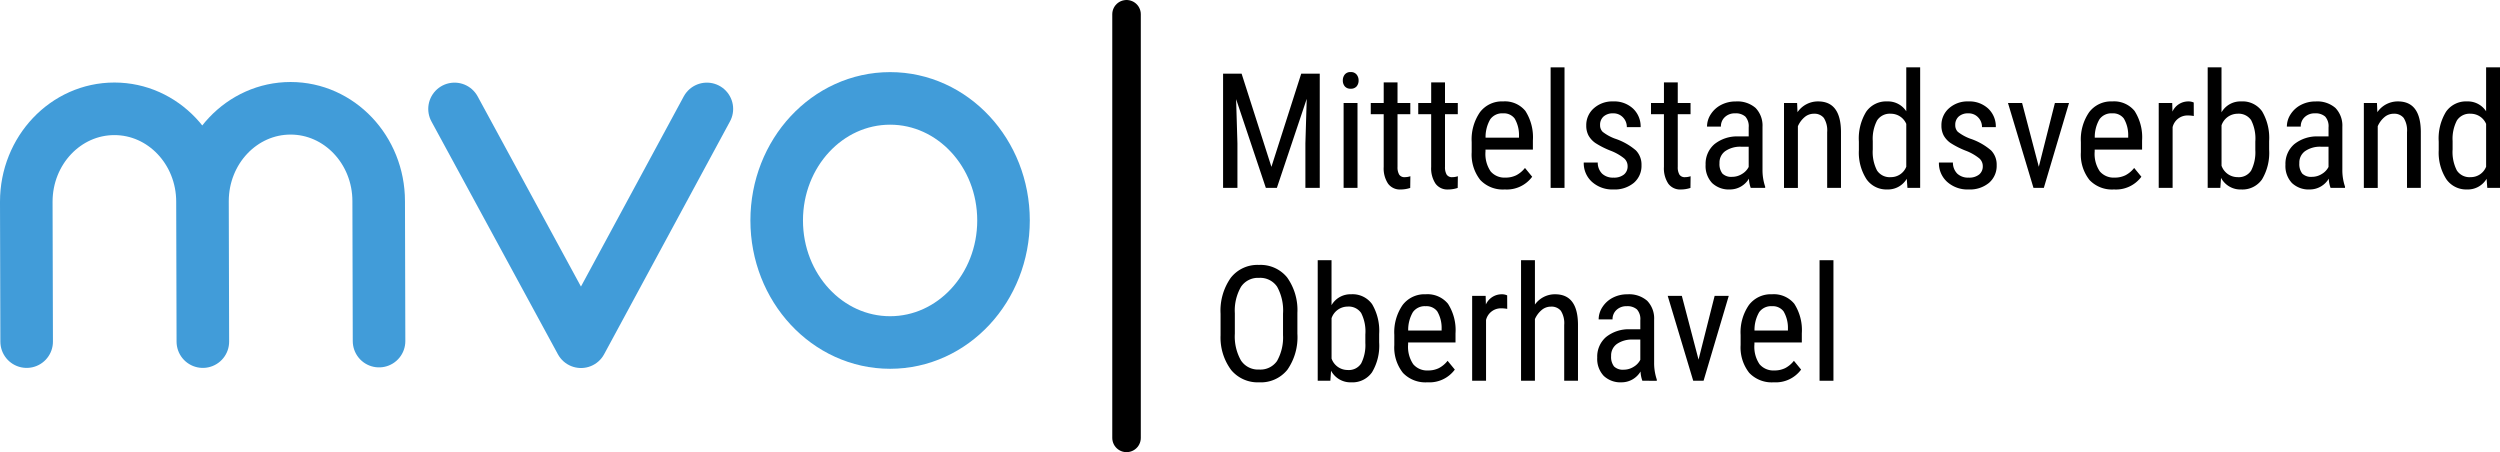
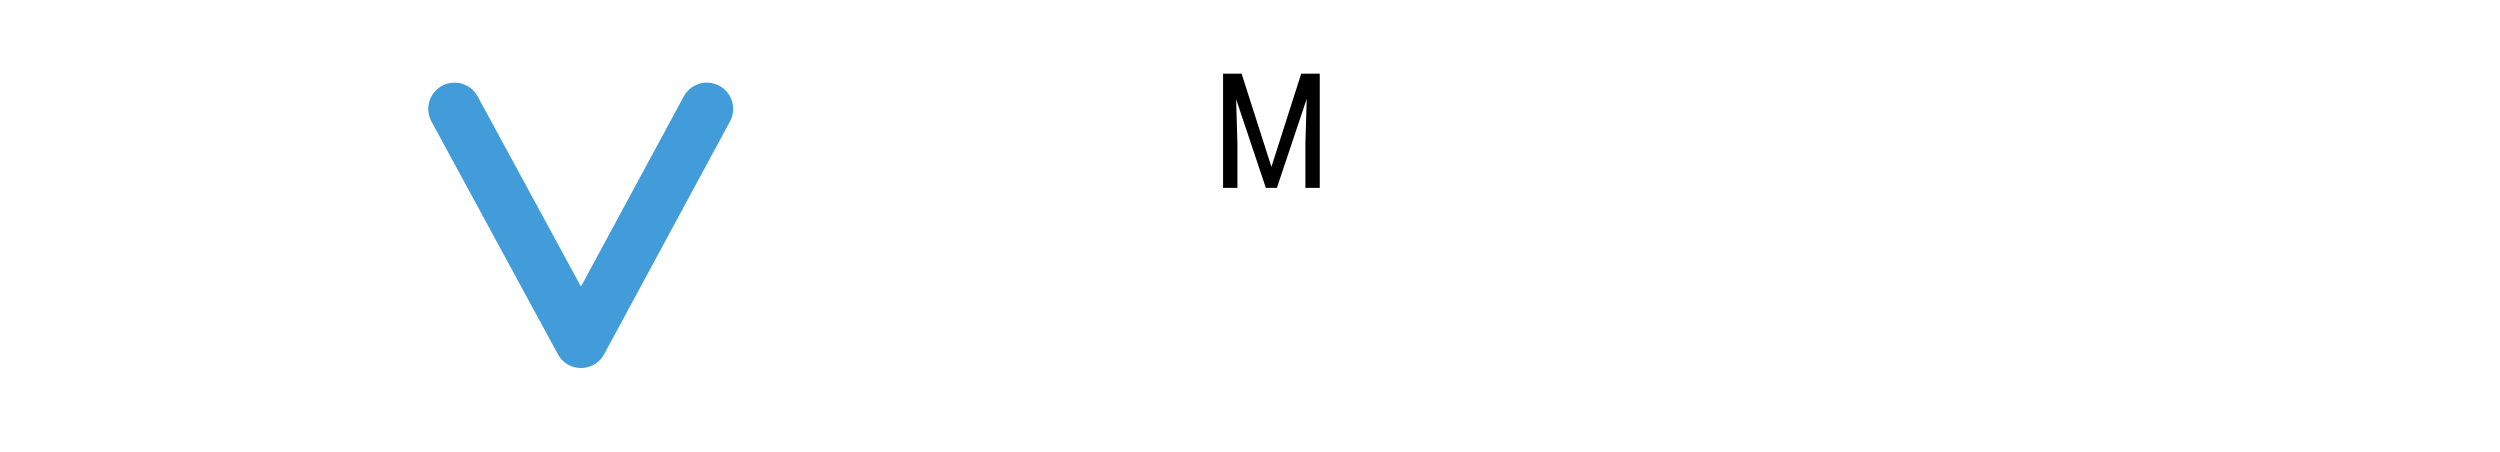
<svg xmlns="http://www.w3.org/2000/svg" width="360" height="65.111" viewBox="0 0 360 65.111">
  <defs>
    <clipPath id="clip-path">
-       <path id="Path_2" data-name="Path 2" d="M0,0H360V-65.111H0Z" fill="none" />
+       <path id="Path_2" data-name="Path 2" d="M0,0H360H0Z" fill="none" />
    </clipPath>
  </defs>
  <g id="logo-full" transform="translate(0 65.111)">
    <g id="Group_2" data-name="Group 2" clip-path="url(#clip-path)">
      <g id="Group_1" data-name="Group 1" transform="translate(54.583 -15.993)">
        <path id="Path_1" data-name="Path 1" d="M0,0-.052-20.141c0-7.391-5.68-13.383-12.687-13.383s-12.686,5.992-12.686,13.383L-25.373,0V.075l-.052-20.142c0-7.391-5.68-13.382-12.686-13.382h0c-7.007,0-12.687,5.991-12.687,13.382L-50.745.075" fill="none" stroke="#419cd9" stroke-linecap="round" stroke-linejoin="round" stroke-width="7.57" />
      </g>
    </g>
    <g id="Group_3" data-name="Group 3" transform="translate(101.789 -49.427)">
      <path id="Path_3" data-name="Path 3" d="M0,0-18.124,33.525-36.336,0" fill="none" stroke="#419cd9" stroke-linecap="round" stroke-linejoin="round" stroke-width="7.57" />
    </g>
    <g id="Group_5" data-name="Group 5" clip-path="url(#clip-path)">
      <g id="Group_4" data-name="Group 4" transform="translate(144.506 -33.366)">
        <path id="Path_4" data-name="Path 4" d="M0,0C0,9.707-7.312,17.575-16.332,17.575S-32.663,9.707-32.663,0s7.312-17.575,16.331-17.575S0-9.707,0,0Z" fill="none" stroke="#419cd9" stroke-linecap="round" stroke-linejoin="round" stroke-width="7.57" />
      </g>
    </g>
    <g id="Group_6" data-name="Group 6" transform="translate(178.79 -54.507)">
      <path id="Path_6" data-name="Path 6" d="M0,0,4.294,13.425,8.588,0h2.667V16.453H9.187V10.046l.192-6.419-4.3,12.826H3.492L-.791,3.673-.6,10.046v6.407H-2.667V0Z" />
    </g>
    <g id="Group_32" data-name="Group 32" clip-path="url(#clip-path)">
      <path id="Path_7" data-name="Path 7" d="M195.48-38.054h-2V-50.281h2Zm.158-15.47a1.282,1.282,0,0,1-.282.848,1.054,1.054,0,0,1-.859.338,1.038,1.038,0,0,1-.847-.338,1.277,1.277,0,0,1-.283-.848,1.322,1.322,0,0,1,.283-.859,1.023,1.023,0,0,1,.847-.35,1.033,1.033,0,0,1,.853.356,1.314,1.314,0,0,1,.288.853" />
      <g id="Group_7" data-name="Group 7" transform="translate(201.243 -53.242)">
-         <path id="Path_8" data-name="Path 8" d="M0,0V2.961H1.842V4.577H0v7.592a2.066,2.066,0,0,0,.237,1.1.889.889,0,0,0,.814.373,2.533,2.533,0,0,0,.8-.135l-.022,1.685a4.388,4.388,0,0,1-1.39.225,2.1,2.1,0,0,1-1.808-.848,3.99,3.99,0,0,1-.622-2.4V4.577H-3.853V2.961h1.864V0Z" />
-       </g>
+         </g>
      <g id="Group_8" data-name="Group 8" transform="translate(208.08 -53.242)">
        <path id="Path_9" data-name="Path 9" d="M0,0V2.961H1.842V4.577H0v7.592a2.066,2.066,0,0,0,.237,1.1.889.889,0,0,0,.814.373,2.533,2.533,0,0,0,.8-.135l-.022,1.685a4.388,4.388,0,0,1-1.39.225,2.1,2.1,0,0,1-1.808-.848,3.99,3.99,0,0,1-.622-2.4V4.577H-3.853V2.961h1.864V0Z" />
      </g>
      <g id="Group_9" data-name="Group 9" transform="translate(216.442 -48.789)">
        <path id="Path_10" data-name="Path 10" d="M0,0A2.1,2.1,0,0,0-1.842.853,5.07,5.07,0,0,0-2.52,3.5H2.294V3.232A4.678,4.678,0,0,0,1.667.746,1.935,1.935,0,0,0,0,0M.226,10.961A4.462,4.462,0,0,1-3.277,9.6a5.89,5.89,0,0,1-1.243-4V4.124A6.891,6.891,0,0,1-3.328-.164,3.956,3.956,0,0,1,0-1.718,3.81,3.81,0,0,1,3.209-.35,7.025,7.025,0,0,1,4.294,3.91V5.221H-2.531V5.5a4.457,4.457,0,0,0,.74,2.859,2.609,2.609,0,0,0,2.13.893,3.444,3.444,0,0,0,1.554-.334,3.849,3.849,0,0,0,1.26-1.056l1.04,1.266a4.54,4.54,0,0,1-3.967,1.83" />
      </g>
      <path id="Path_11" data-name="Path 11" d="M225.29-38.054h-2V-55.411h2Z" />
      <g id="Group_10" data-name="Group 10" transform="translate(234.376 -41.184)">
        <path id="Path_12" data-name="Path 12" d="M0,0A1.477,1.477,0,0,0-.486-1.107,7.169,7.169,0,0,0-2.362-2.192,12.286,12.286,0,0,1-4.639-3.333a3.276,3.276,0,0,1-.989-1.079,2.992,2.992,0,0,1-.327-1.441,3.208,3.208,0,0,1,1.09-2.481,3.99,3.99,0,0,1,2.786-.989,3.975,3.975,0,0,1,2.87,1.04A3.532,3.532,0,0,1,1.876-5.616H-.113A1.968,1.968,0,0,0-.667-7.023a1.864,1.864,0,0,0-1.412-.582,1.987,1.987,0,0,0-1.385.456,1.573,1.573,0,0,0-.5,1.223,1.335,1.335,0,0,0,.368.98,6.555,6.555,0,0,0,1.768.98A8.9,8.9,0,0,1,1.2-2.263,2.917,2.917,0,0,1,2-.152,3.217,3.217,0,0,1,.9,2.4a4.309,4.309,0,0,1-2.938.956,4.381,4.381,0,0,1-3.1-1.1A3.619,3.619,0,0,1-6.317-.52H-4.3a2.238,2.238,0,0,0,.621,1.594,2.258,2.258,0,0,0,1.65.576A2.26,2.26,0,0,0-.52,1.2,1.5,1.5,0,0,0,0,0" />
      </g>
      <g id="Group_11" data-name="Group 11" transform="translate(241.597 -53.242)">
        <path id="Path_13" data-name="Path 13" d="M0,0V2.961H1.842V4.577H0v7.592a2.066,2.066,0,0,0,.237,1.1.889.889,0,0,0,.814.373,2.533,2.533,0,0,0,.8-.135l-.022,1.685a4.388,4.388,0,0,1-1.39.225,2.1,2.1,0,0,1-1.808-.848,3.99,3.99,0,0,1-.622-2.4V4.577H-3.853V2.961h1.864V0Z" />
      </g>
      <g id="Group_12" data-name="Group 12" transform="translate(249.439 -39.647)">
        <path id="Path_14" data-name="Path 14" d="M0,0A2.649,2.649,0,0,0,1.4-.407a2.5,2.5,0,0,0,.972-1.017V-4.339H1.243A3.788,3.788,0,0,0-1.006-3.7a2.027,2.027,0,0,0-.825,1.723A2.238,2.238,0,0,0-1.413-.469,1.817,1.817,0,0,0,0,0M2.667,1.593A4.354,4.354,0,0,1,2.407.26,3.174,3.174,0,0,1-.305,1.819,3.5,3.5,0,0,1-2.9.887,3.549,3.549,0,0,1-3.831-1.74,3.717,3.717,0,0,1-2.565-4.7,5.21,5.21,0,0,1,.9-5.819H2.373v-1.3a2.092,2.092,0,0,0-.486-1.56,2.079,2.079,0,0,0-1.48-.463A2.043,2.043,0,0,0-1.062-8.6a1.8,1.8,0,0,0-.565,1.362h-2a3.242,3.242,0,0,1,.553-1.792,3.863,3.863,0,0,1,1.492-1.338,4.474,4.474,0,0,1,2.09-.486,3.98,3.98,0,0,1,2.854.932,3.65,3.65,0,0,1,1,2.718V-1.04a7.425,7.425,0,0,0,.384,2.453v.18Z" />
      </g>
      <g id="Group_13" data-name="Group 13" transform="translate(258.784 -50.281)">
        <path id="Path_15" data-name="Path 15" d="M0,0,.057,1.322A3.566,3.566,0,0,1,3.028-.226q3.244,0,3.289,4.328v8.125H4.328V4.193a3.333,3.333,0,0,0-.48-2.04,1.73,1.73,0,0,0-1.441-.605,2.033,2.033,0,0,0-1.339.5,3.581,3.581,0,0,0-.955,1.3v8.882h-2V0Z" />
      </g>
      <g id="Group_14" data-name="Group 14" transform="translate(269.678 -43.586)">
        <path id="Path_16" data-name="Path 16" d="M0,0A5.793,5.793,0,0,0,.61,3.019,2.173,2.173,0,0,0,2.6,3.984a2.367,2.367,0,0,0,2.226-1.5V-3.679A2.4,2.4,0,0,0,2.61-5.147a2.174,2.174,0,0,0-1.989.966A5.72,5.72,0,0,0,0-1.219ZM-2-1.135A7.362,7.362,0,0,1-.943-5.44,3.5,3.5,0,0,1,2.091-6.921,3.14,3.14,0,0,1,4.825-5.5v-6.328h2V5.532H4.995l-.1-1.31A3.149,3.149,0,0,1,2.079,5.758,3.485,3.485,0,0,1-.9,4.284,7.054,7.054,0,0,1-2,.12Z" />
      </g>
      <g id="Group_15" data-name="Group 15" transform="translate(285.521 -41.184)">
        <path id="Path_17" data-name="Path 17" d="M0,0A1.477,1.477,0,0,0-.486-1.107,7.169,7.169,0,0,0-2.362-2.192,12.286,12.286,0,0,1-4.639-3.333a3.276,3.276,0,0,1-.989-1.079,2.992,2.992,0,0,1-.327-1.441,3.208,3.208,0,0,1,1.09-2.481,3.99,3.99,0,0,1,2.786-.989,3.975,3.975,0,0,1,2.87,1.04A3.532,3.532,0,0,1,1.876-5.616H-.113A1.968,1.968,0,0,0-.667-7.023a1.864,1.864,0,0,0-1.412-.582,1.987,1.987,0,0,0-1.385.456,1.573,1.573,0,0,0-.5,1.223,1.335,1.335,0,0,0,.368.98,6.555,6.555,0,0,0,1.768.98A8.9,8.9,0,0,1,1.2-2.263,2.917,2.917,0,0,1,2-.152,3.217,3.217,0,0,1,.9,2.4a4.309,4.309,0,0,1-2.938.956,4.381,4.381,0,0,1-3.1-1.1A3.619,3.619,0,0,1-6.317-.52H-4.3a2.238,2.238,0,0,0,.621,1.594,2.258,2.258,0,0,0,1.65.576A2.26,2.26,0,0,0-.52,1.2,1.5,1.5,0,0,0,0,0" />
      </g>
      <g id="Group_16" data-name="Group 16" transform="translate(293.589 -41.094)">
        <path id="Path_18" data-name="Path 18" d="M0,0,2.317-9.187H4.351L.723,3.04H-.768L-4.441-9.187h2.034Z" />
      </g>
      <g id="Group_17" data-name="Group 17" transform="translate(304.166 -48.789)">
        <path id="Path_19" data-name="Path 19" d="M0,0A2.1,2.1,0,0,0-1.842.853,5.07,5.07,0,0,0-2.52,3.5H2.294V3.232A4.678,4.678,0,0,0,1.667.746,1.935,1.935,0,0,0,0,0M.226,10.961A4.462,4.462,0,0,1-3.277,9.6a5.89,5.89,0,0,1-1.243-4V4.124A6.891,6.891,0,0,1-3.328-.164,3.956,3.956,0,0,1,0-1.718,3.81,3.81,0,0,1,3.209-.35,7.025,7.025,0,0,1,4.294,3.91V5.221H-2.531V5.5a4.457,4.457,0,0,0,.74,2.859,2.609,2.609,0,0,0,2.13.893,3.444,3.444,0,0,0,1.554-.334,3.849,3.849,0,0,0,1.26-1.056l1.04,1.266a4.54,4.54,0,0,1-3.967,1.83" />
      </g>
      <g id="Group_18" data-name="Group 18" transform="translate(315.907 -48.405)">
        <path id="Path_20" data-name="Path 20" d="M0,0A4.845,4.845,0,0,0-.9-.079,2.195,2.195,0,0,0-3.051,1.605v8.746h-2V-1.876h1.944l.033,1.243A2.49,2.49,0,0,1-.8-2.1a1.769,1.769,0,0,1,.791.158Z" />
      </g>
      <g id="Group_19" data-name="Group 19" transform="translate(324.766 -44.726)">
        <path id="Path_21" data-name="Path 21" d="M0,0A5.864,5.864,0,0,0-.605-3.087a2.171,2.171,0,0,0-1.96-.92,2.451,2.451,0,0,0-2.3,1.67V3.476A2.45,2.45,0,0,0-2.543,5.124,2.109,2.109,0,0,0-.6,4.176,5.807,5.807,0,0,0,0,1.23ZM1.989,1.146A7.434,7.434,0,0,1,.961,5.452,3.434,3.434,0,0,1-2.023,6.9,3.163,3.163,0,0,1-4.938,5.226l-.1,1.446H-6.859V-10.685H-4.87V-4.21A3.142,3.142,0,0,1-2.045-5.781,3.451,3.451,0,0,1,.972-4.357,7.527,7.527,0,0,1,1.989-.063Z" />
      </g>
      <g id="Group_20" data-name="Group 20" transform="translate(332.936 -39.647)">
        <path id="Path_22" data-name="Path 22" d="M0,0A2.649,2.649,0,0,0,1.4-.407a2.5,2.5,0,0,0,.972-1.017V-4.339H1.243A3.788,3.788,0,0,0-1.006-3.7a2.027,2.027,0,0,0-.825,1.723A2.238,2.238,0,0,0-1.413-.469,1.817,1.817,0,0,0,0,0M2.667,1.593A4.354,4.354,0,0,1,2.407.26,3.174,3.174,0,0,1-.305,1.819,3.5,3.5,0,0,1-2.9.887,3.549,3.549,0,0,1-3.831-1.74,3.717,3.717,0,0,1-2.565-4.7,5.21,5.21,0,0,1,.9-5.819H2.373v-1.3a2.092,2.092,0,0,0-.486-1.56,2.079,2.079,0,0,0-1.48-.463A2.043,2.043,0,0,0-1.062-8.6a1.8,1.8,0,0,0-.565,1.362h-2a3.242,3.242,0,0,1,.553-1.792,3.863,3.863,0,0,1,1.492-1.338,4.474,4.474,0,0,1,2.09-.486,3.98,3.98,0,0,1,2.854.932,3.65,3.65,0,0,1,1,2.718V-1.04a7.425,7.425,0,0,0,.384,2.453v.18Z" />
      </g>
      <g id="Group_21" data-name="Group 21" transform="translate(342.281 -50.281)">
        <path id="Path_23" data-name="Path 23" d="M0,0,.057,1.322A3.567,3.567,0,0,1,3.028-.226q3.244,0,3.289,4.328v8.125H4.328V4.193a3.333,3.333,0,0,0-.48-2.04,1.73,1.73,0,0,0-1.441-.605,2.033,2.033,0,0,0-1.339.5,3.581,3.581,0,0,0-.955,1.3v8.882h-2V0Z" />
      </g>
      <g id="Group_22" data-name="Group 22" transform="translate(353.175 -43.586)">
        <path id="Path_24" data-name="Path 24" d="M0,0A5.793,5.793,0,0,0,.61,3.019,2.173,2.173,0,0,0,2.6,3.984a2.367,2.367,0,0,0,2.226-1.5V-3.679A2.4,2.4,0,0,0,2.61-5.147a2.174,2.174,0,0,0-1.989.966A5.72,5.72,0,0,0,0-1.219ZM-2-1.135A7.362,7.362,0,0,1-.943-5.44,3.5,3.5,0,0,1,2.091-6.921,3.14,3.14,0,0,1,4.825-5.5v-6.328h2V5.532H4.995l-.1-1.31A3.148,3.148,0,0,1,2.079,5.758,3.485,3.485,0,0,1-.9,4.284,7.054,7.054,0,0,1-2,.12Z" />
      </g>
      <g id="Group_23" data-name="Group 23" transform="translate(184.756 -19.944)">
        <path id="Path_25" data-name="Path 25" d="M0,0A7.053,7.053,0,0,0-.853-3.882,2.934,2.934,0,0,0-3.469-5.153,2.922,2.922,0,0,0-6.052-3.865a6.838,6.838,0,0,0-.887,3.8v2.95a6.97,6.97,0,0,0,.876,3.842A2.932,2.932,0,0,0-3.447,8.046,2.909,2.909,0,0,0-.87,6.825,6.862,6.862,0,0,0,0,3.085ZM2.068,2.882A8.2,8.2,0,0,1,.633,8.068a4.9,4.9,0,0,1-4.08,1.82A4.954,4.954,0,0,1-7.464,8.119a7.823,7.823,0,0,1-1.531-5V.022A8.214,8.214,0,0,1-7.537-5.147a4.864,4.864,0,0,1,4.068-1.87A4.922,4.922,0,0,1,.582-5.226,8.073,8.073,0,0,1,2.068-.113Z" />
      </g>
      <g id="Group_24" data-name="Group 24" transform="translate(196.61 -16.955)">
        <path id="Path_26" data-name="Path 26" d="M0,0A5.864,5.864,0,0,0-.605-3.087a2.171,2.171,0,0,0-1.96-.92,2.45,2.45,0,0,0-2.3,1.671V3.476A2.448,2.448,0,0,0-2.543,5.124,2.109,2.109,0,0,0-.6,4.176,5.807,5.807,0,0,0,0,1.23ZM1.989,1.146A7.434,7.434,0,0,1,.961,5.452,3.434,3.434,0,0,1-2.023,6.9,3.163,3.163,0,0,1-4.938,5.226l-.1,1.446H-6.859V-10.685H-4.87V-4.21A3.142,3.142,0,0,1-2.045-5.781,3.451,3.451,0,0,1,.972-4.357,7.527,7.527,0,0,1,1.989-.063Z" />
      </g>
      <g id="Group_25" data-name="Group 25" transform="translate(205.3 -21.018)">
        <path id="Path_27" data-name="Path 27" d="M0,0A2.1,2.1,0,0,0-1.842.853,5.07,5.07,0,0,0-2.52,3.5H2.294V3.232A4.678,4.678,0,0,0,1.667.746,1.935,1.935,0,0,0,0,0M.226,10.961A4.462,4.462,0,0,1-3.277,9.6a5.888,5.888,0,0,1-1.243-4V4.125A6.892,6.892,0,0,1-3.328-.164,3.956,3.956,0,0,1,0-1.718,3.81,3.81,0,0,1,3.209-.35,7.027,7.027,0,0,1,4.294,3.91V5.221H-2.531V5.5a4.457,4.457,0,0,0,.74,2.859,2.609,2.609,0,0,0,2.13.893,3.444,3.444,0,0,0,1.554-.334,3.849,3.849,0,0,0,1.26-1.056l1.04,1.266a4.54,4.54,0,0,1-3.967,1.83" />
      </g>
      <g id="Group_26" data-name="Group 26" transform="translate(217.041 -20.634)">
        <path id="Path_28" data-name="Path 28" d="M0,0A4.845,4.845,0,0,0-.9-.079,2.2,2.2,0,0,0-3.051,1.6v8.747h-2V-1.876h1.944l.033,1.243A2.49,2.49,0,0,1-.8-2.1a1.769,1.769,0,0,1,.791.158Z" />
      </g>
      <g id="Group_27" data-name="Group 27" transform="translate(221.03 -21.255)">
        <path id="Path_29" data-name="Path 29" d="M0,0A3.527,3.527,0,0,1,2.915-1.48Q6.16-1.48,6.2,2.848v8.125H4.215V2.938A3.333,3.333,0,0,0,3.735.9a1.73,1.73,0,0,0-1.441-.6,2.031,2.031,0,0,0-1.339.5A3.585,3.585,0,0,0,0,2.09v8.883H-2V-6.385H0Z" />
      </g>
      <g id="Group_28" data-name="Group 28" transform="translate(233.833 -11.876)">
        <path id="Path_30" data-name="Path 30" d="M0,0A2.649,2.649,0,0,0,1.4-.407a2.5,2.5,0,0,0,.972-1.017V-4.339H1.243A3.788,3.788,0,0,0-1.006-3.7a2.027,2.027,0,0,0-.825,1.723A2.238,2.238,0,0,0-1.413-.469,1.817,1.817,0,0,0,0,0M2.667,1.593A4.354,4.354,0,0,1,2.407.26,3.177,3.177,0,0,1-.305,1.819,3.5,3.5,0,0,1-2.9.887,3.549,3.549,0,0,1-3.831-1.74,3.717,3.717,0,0,1-2.565-4.7,5.21,5.21,0,0,1,.9-5.819H2.373v-1.3a2.092,2.092,0,0,0-.486-1.56,2.079,2.079,0,0,0-1.48-.463A2.043,2.043,0,0,0-1.062-8.6a1.8,1.8,0,0,0-.565,1.362h-2a3.242,3.242,0,0,1,.553-1.792,3.865,3.865,0,0,1,1.492-1.339,4.486,4.486,0,0,1,2.09-.486,3.98,3.98,0,0,1,2.854.933,3.649,3.649,0,0,1,1,2.717v6.17a7.43,7.43,0,0,0,.384,2.453v.18Z" />
      </g>
      <g id="Group_29" data-name="Group 29" transform="translate(244.591 -13.322)">
        <path id="Path_31" data-name="Path 31" d="M0,0,2.317-9.187H4.351L.723,3.04H-.768L-4.441-9.187h2.034Z" />
      </g>
      <g id="Group_30" data-name="Group 30" transform="translate(255.168 -21.018)">
        <path id="Path_32" data-name="Path 32" d="M0,0A2.1,2.1,0,0,0-1.842.853,5.07,5.07,0,0,0-2.52,3.5H2.294V3.232A4.678,4.678,0,0,0,1.667.746,1.935,1.935,0,0,0,0,0M.226,10.961A4.462,4.462,0,0,1-3.277,9.6a5.888,5.888,0,0,1-1.243-4V4.125A6.892,6.892,0,0,1-3.328-.164,3.956,3.956,0,0,1,0-1.718,3.81,3.81,0,0,1,3.209-.35,7.027,7.027,0,0,1,4.294,3.91V5.221H-2.531V5.5a4.457,4.457,0,0,0,.74,2.859,2.609,2.609,0,0,0,2.13.893,3.444,3.444,0,0,0,1.554-.334,3.849,3.849,0,0,0,1.26-1.056l1.04,1.266a4.54,4.54,0,0,1-3.967,1.83" />
      </g>
      <path id="Path_33" data-name="Path 33" d="M264.016-10.283h-2V-27.64h2Z" />
      <g id="Group_31" data-name="Group 31" transform="translate(162.221 -63.056)">
        <path id="Path_34" data-name="Path 34" d="M0,0V61" fill="none" stroke="#000" stroke-linecap="round" stroke-width="4.109" />
      </g>
    </g>
  </g>
</svg>